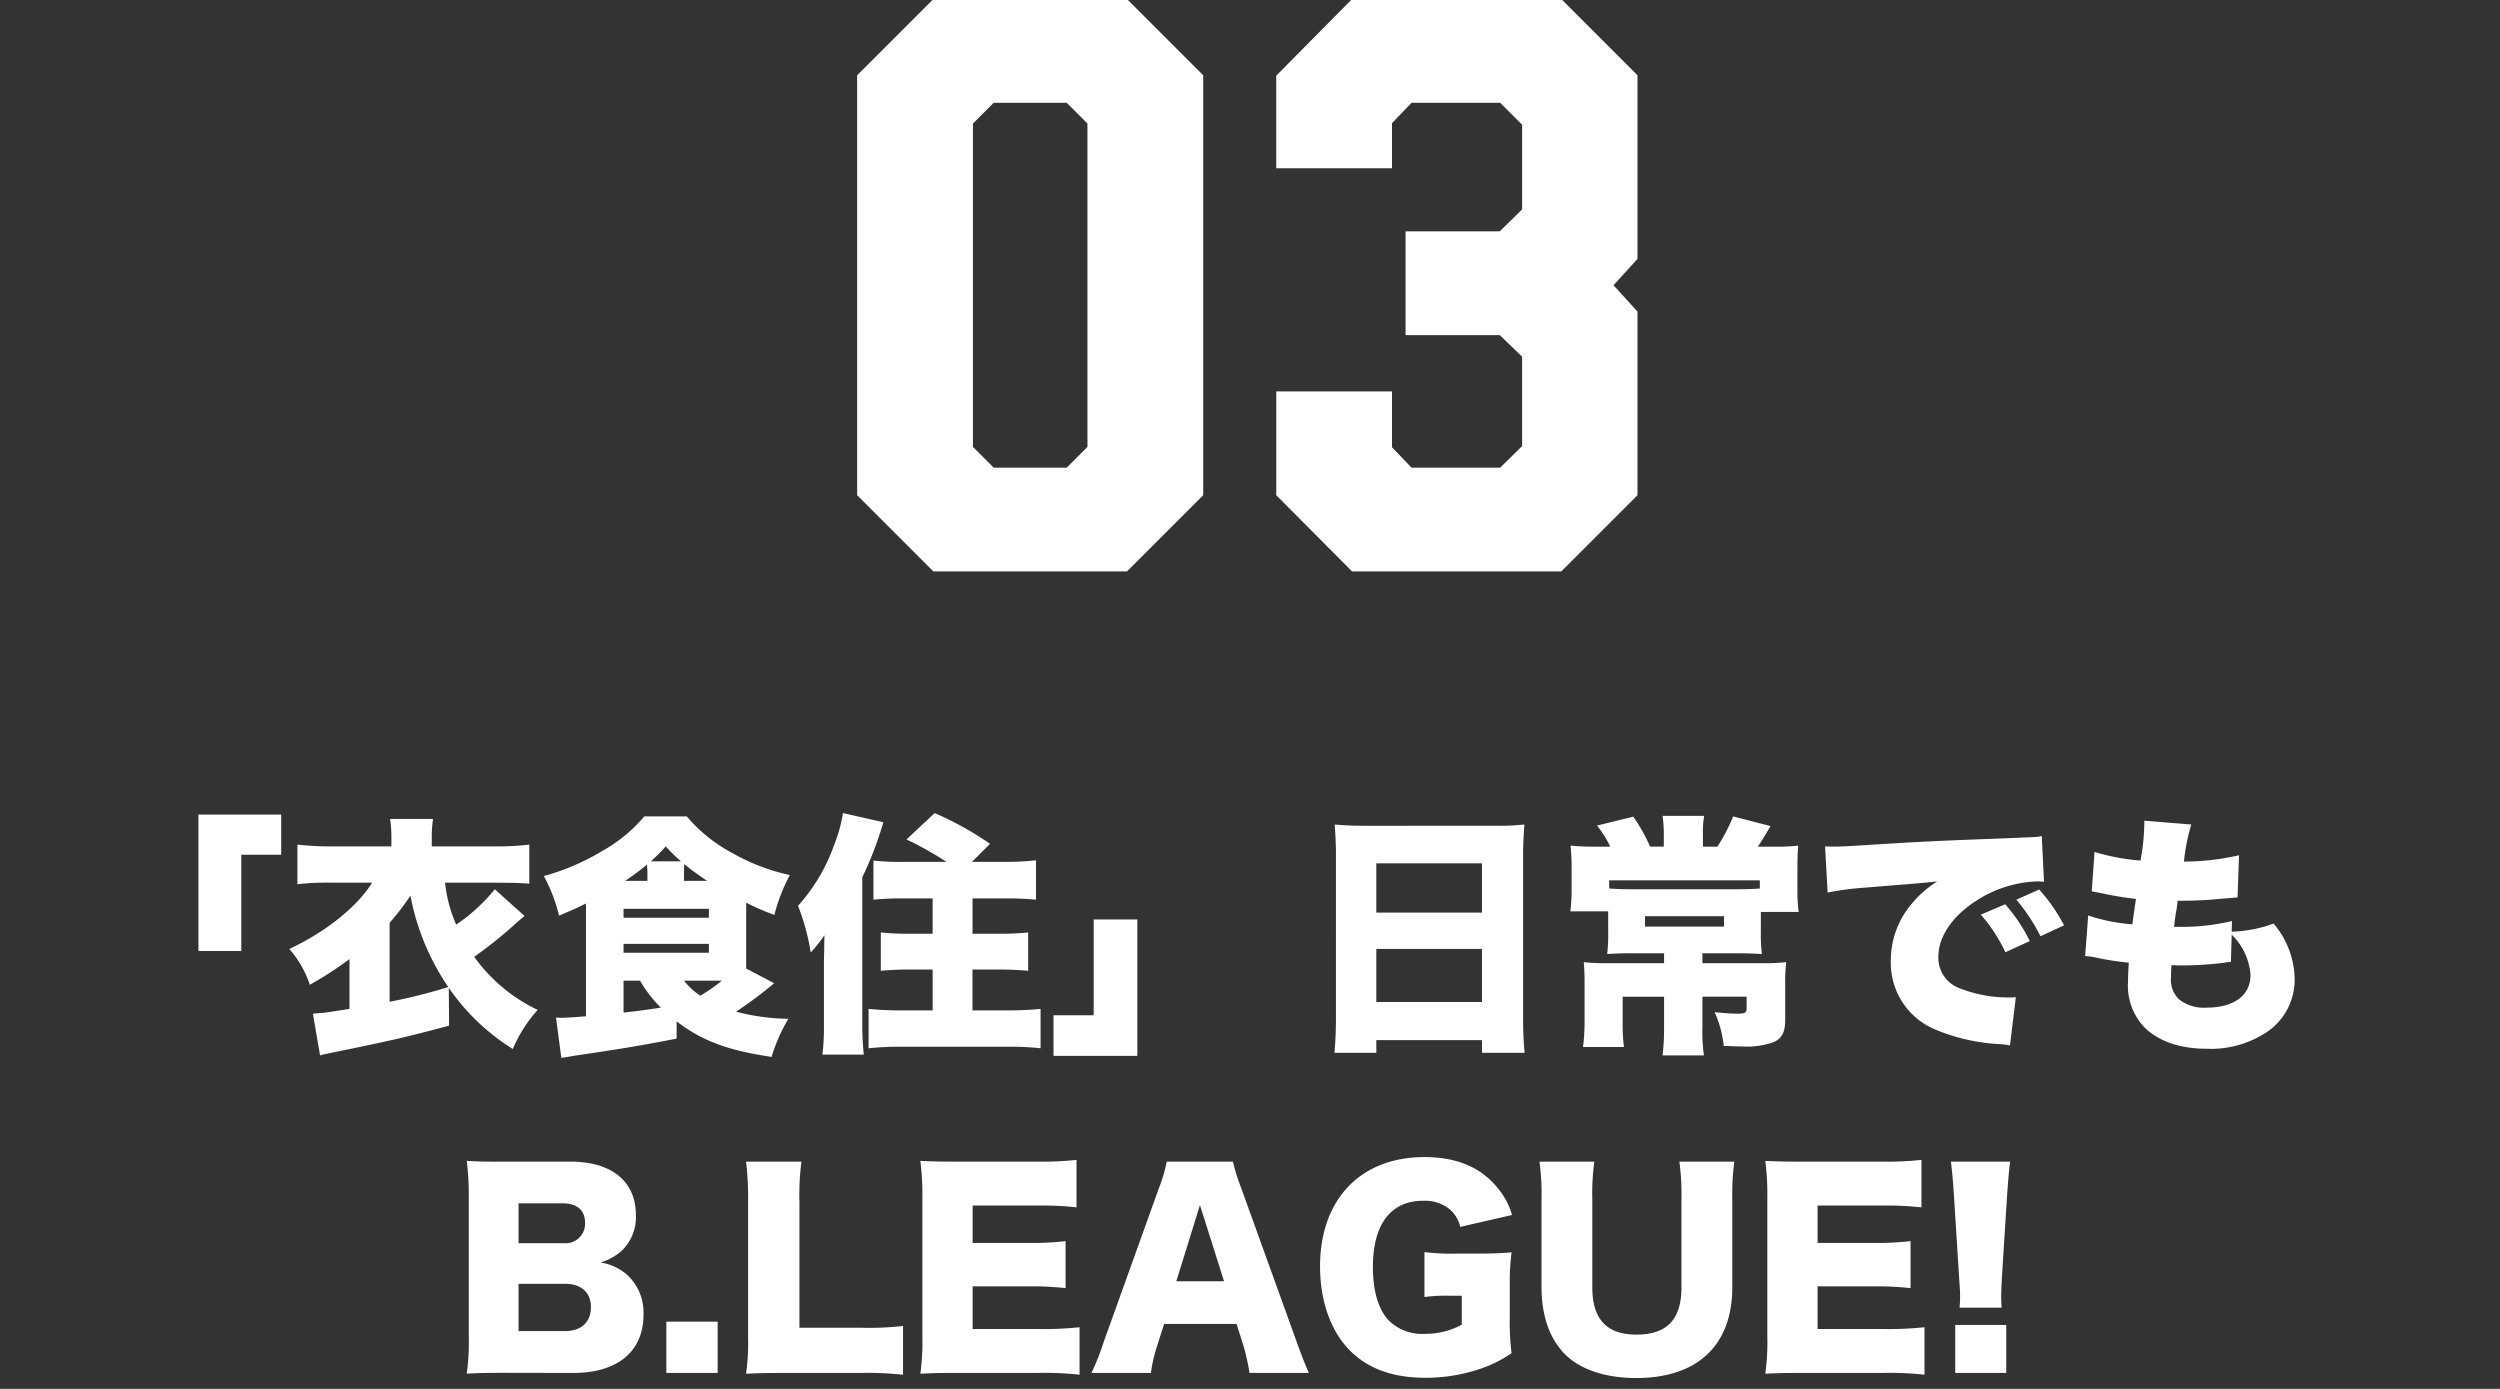
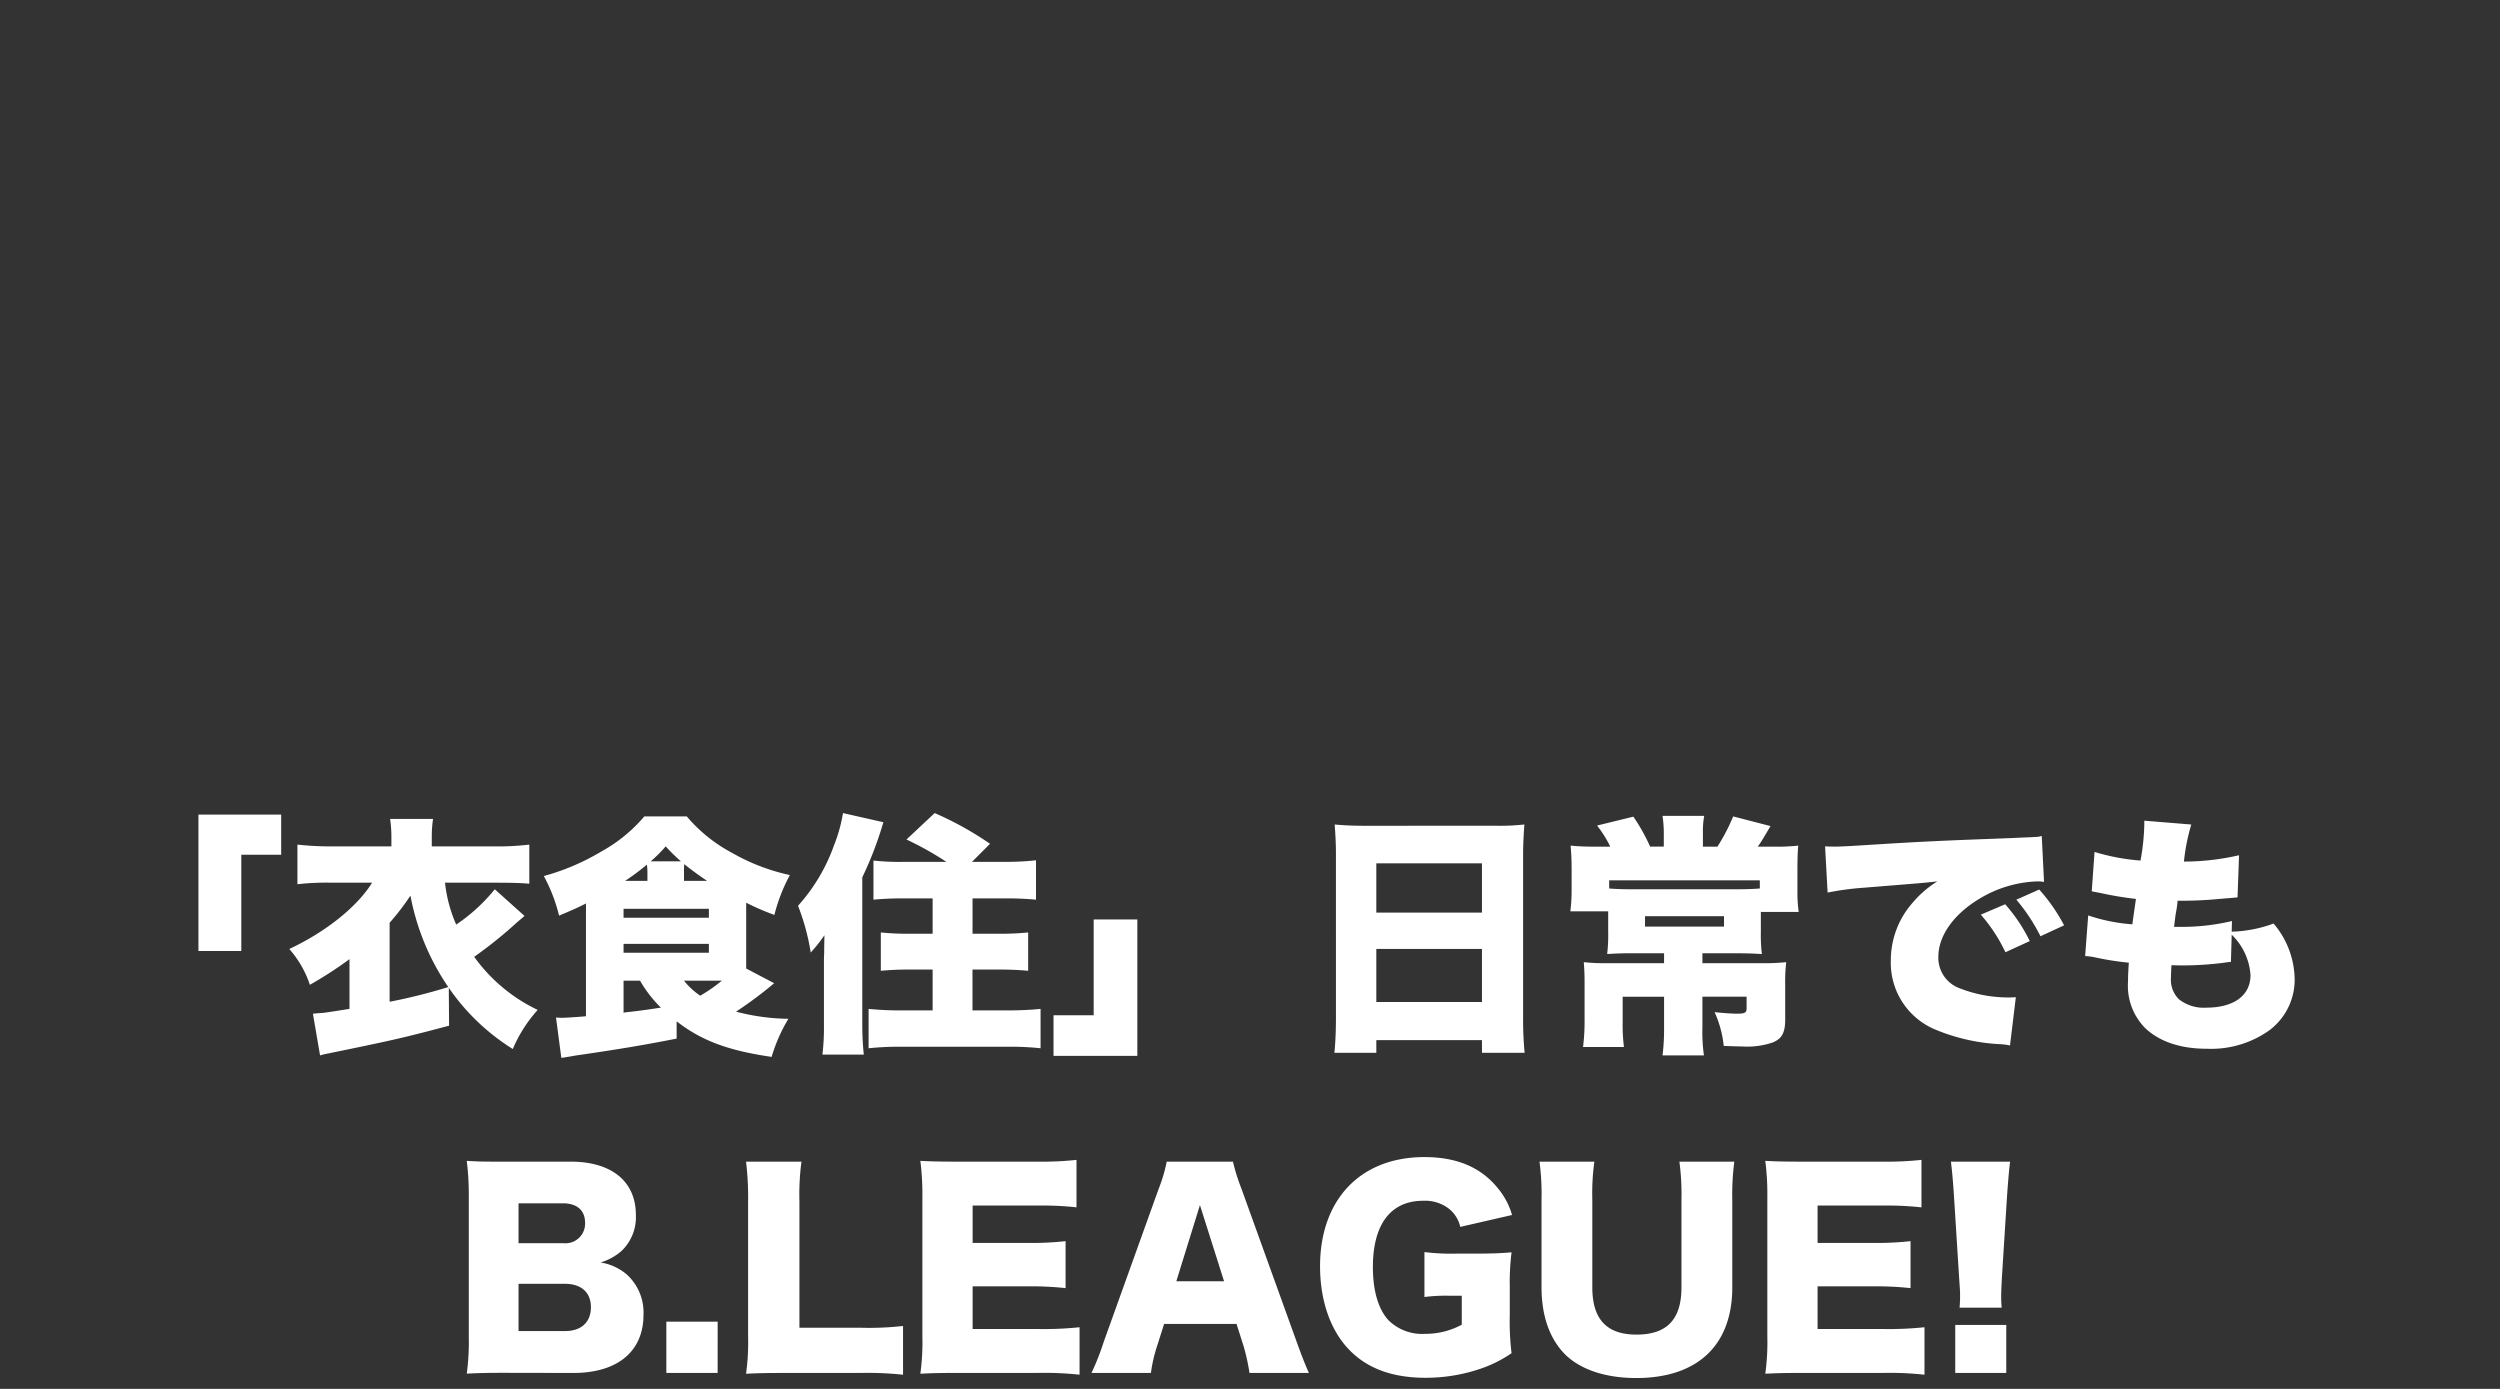
<svg xmlns="http://www.w3.org/2000/svg" width="315" height="175" viewBox="0 0 315 175">
  <rect x="0" y="0" width="315" height="175" fill="#333333" stroke="none" />
  <defs>
    <clipPath id="a">
      <rect width="315" height="175" transform="translate(1774 2135)" fill="rgba(255,0,0,0.38)" />
    </clipPath>
  </defs>
  <g transform="translate(-1774 -2135)" clip-path="url(#a)">
-     <path d="M39.128-72.12l9.606,9.606V-9.606L39.128,0H14.736L5.13-9.606V-62.514l9.606-9.606ZM34.149-15.691V-56.429l-2.615-2.615h-9.2l-2.615,2.615v40.737l2.615,2.615h9.2ZM67.493-72.12l-9.556,9.656V-50.8H72.522v-5.683l2.464-2.565H86.152l2.766,2.766v10.662L86.1-42.85H74.232v13.076H86.1l2.816,2.716v11.266l-2.766,2.716H74.987l-2.464-2.565v-7.041H57.938V-9.606L67.493,0H93.847l9.606-9.606V-32.741l-3.018-3.319,3.018-3.319V-62.514L93.847-72.12Z" transform="translate(1876.87 2207)" fill="#fff" />
    <rect width="315" height="175" transform="translate(1774 2135)" fill="none" />
    <path d="M-125.7-10.176V-22.3h5.024V-27.36H-131.1v17.184Zm26.144,4.64a27.347,27.347,0,0,0,8.064,7.712,17.674,17.674,0,0,1,3.136-4.928,20.882,20.882,0,0,1-8-6.688,55.4,55.4,0,0,0,5.44-4.384c.608-.512.608-.512.9-.768l-3.744-3.36A22.231,22.231,0,0,1-98.624-13.5a17.854,17.854,0,0,1-1.408-5.28h6.3c1.984,0,3.232.032,4.32.128v-4.928a33.233,33.233,0,0,1-4.416.224H-101.7v-1.216a14.989,14.989,0,0,1,.16-2.24h-5.408a16.023,16.023,0,0,1,.16,2.24v1.216h-7.328a37.21,37.21,0,0,1-4.512-.224v4.992a32.658,32.658,0,0,1,4.384-.192h5.024c-1.856,3.008-5.792,6.176-10.432,8.352a13.034,13.034,0,0,1,2.592,4.512,48.586,48.586,0,0,0,4.992-3.232V-2.88c-2.048.32-3.232.512-3.488.512-.864.064-.864.064-1.12.1l.9,5.248c.352-.1.576-.16,1.088-.256,8.288-1.7,9.376-1.952,15.168-3.488Zm-7.456-8.192a31.471,31.471,0,0,0,2.624-3.424,30.27,30.27,0,0,0,4.768,11.52,70.313,70.313,0,0,1-7.392,1.856Zm44.928,5.76v-8.288a31.857,31.857,0,0,0,3.552,1.536,21.81,21.81,0,0,1,1.952-5.024,25.358,25.358,0,0,1-7.264-2.784,19.306,19.306,0,0,1-5.728-4.608h-5.344A19.28,19.28,0,0,1-80.32-22.72a28.91,28.91,0,0,1-7.264,3.1,20.329,20.329,0,0,1,1.92,4.992c1.5-.64,2.208-.928,3.392-1.536V-1.952c-1.056.1-2.688.192-2.912.192a7.514,7.514,0,0,1-.864-.032l.672,5.088c.64-.1,1.024-.16,1.728-.288,5.5-.8,8.576-1.312,12.8-2.144V-1.312c3.136,2.432,6.464,3.68,11.968,4.48a20.835,20.835,0,0,1,2.112-4.8,26.989,26.989,0,0,1-6.592-.9,50.735,50.735,0,0,0,4.8-3.584Zm-3.072,1.536a19.427,19.427,0,0,1-2.72,1.888A9.078,9.078,0,0,1-69.92-6.432Zm-10.3,0A15.621,15.621,0,0,0-72.832-3.04c-1.024.16-2.944.448-4.32.576-.224.032-.224.032-.384.064V-6.432Zm5.536-12.576v-1.024c0-.48,0-.7.032-1.088.832.672,1.472,1.152,2.88,2.112Zm-4.192-2.464a17.484,17.484,0,0,0,1.888-1.888,20.9,20.9,0,0,0,1.92,1.888Zm-.416,2.464h-2.816a30.347,30.347,0,0,0,2.752-2.048,8.6,8.6,0,0,1,.064.992Zm-3.008,3.52h10.752v1.12H-77.536Zm0,4.416h10.752v1.12H-77.536Zm35.424-10.336a30.613,30.613,0,0,1-3.936-.16v4.928a36.974,36.974,0,0,1,3.936-.16h3.52v4.448h-2.784a31.951,31.951,0,0,1-3.744-.16V-7.68c1.056-.1,2.176-.16,3.712-.16h2.816v5.152h-4.1c-1.408,0-2.624-.064-3.968-.192V2.08a37.877,37.877,0,0,1,4.16-.192H-29.12a36.451,36.451,0,0,1,4.128.192V-2.88c-1.312.128-2.656.192-4.1.192h-4.48V-7.84H-30.3c1.5,0,2.688.064,3.744.16v-4.832a33.124,33.124,0,0,1-3.808.16h-3.2V-16.8H-29.6a38.129,38.129,0,0,1,4.032.16V-21.6a36.131,36.131,0,0,1-4.192.192h-3.872l2.272-2.272a40.978,40.978,0,0,0-6.976-3.872l-3.552,3.328a40.112,40.112,0,0,1,5.024,2.816ZM-52.288-.8a27.777,27.777,0,0,1-.192,3.68h5.216A35.9,35.9,0,0,1-47.456-.8V-19.456A44.893,44.893,0,0,0-44.8-26.4l-5.088-1.152a19.1,19.1,0,0,1-1.12,4.032,22.692,22.692,0,0,1-4.544,7.648,28.425,28.425,0,0,1,1.6,5.888,19.183,19.183,0,0,0,1.728-2.176c-.032,1.568-.032,1.568-.032,2.08-.032.864-.032.864-.032,1.248ZM-18.3-14.144V-2.08H-23.36V3.04H-12.8V-14.144ZM15.744-25.952c-1.472,0-2.624-.064-3.68-.16.1,1.312.16,2.464.16,3.648V-1.728c0,1.6-.064,3.072-.192,4.384h5.28v-1.6H30.624v1.6H36a42.422,42.422,0,0,1-.192-4.384V-22.5c0-1.056.064-2.24.16-3.616a27.636,27.636,0,0,1-3.552.16Zm1.568,10.944v-6.208H30.624v6.208Zm13.312,4.576v6.688H17.312v-6.688Zm22.912-12.9H51.808A23.69,23.69,0,0,0,49.7-27.1l-4.576,1.12a14.032,14.032,0,0,1,1.664,2.656H44.768a28.351,28.351,0,0,1-2.976-.128c.1,1.152.128,1.92.128,3.1v2.56a21.8,21.8,0,0,1-.16,2.624h4.768v2.592A20.685,20.685,0,0,1,46.4-9.792c1.056-.064,1.824-.1,3.2-.1h3.968V-8.64H46.3a23.389,23.389,0,0,1-2.848-.128c.064.832.1,1.472.1,2.432V-1.5A25.769,25.769,0,0,1,43.36,1.92h5.152a22.78,22.78,0,0,1-.16-3.232v-3.1h5.216v3.84a26.857,26.857,0,0,1-.192,3.552h5.216A21.134,21.134,0,0,1,58.4-.576v-3.84h5.568v1.5c0,.512-.256.64-1.152.64-.608,0-1.664-.064-2.88-.192a13.753,13.753,0,0,1,1.152,4.256c.992.032,1.792.064,2.272.064a10.1,10.1,0,0,0,3.84-.48C68.416.9,68.832.128,68.832-1.568V-5.824a21.273,21.273,0,0,1,.128-2.944,26.1,26.1,0,0,1-3.232.128H58.4V-9.888h4.192c1.28,0,2.3.032,3.3.1a20.685,20.685,0,0,1-.128-2.784V-15.1h4.768a17.777,17.777,0,0,1-.16-2.72v-2.56c0-1.408.032-2.3.1-3.072a25.325,25.325,0,0,1-3.3.128H65.376c.48-.672.8-1.216,1.6-2.592l-4.7-1.216a23.888,23.888,0,0,1-1.984,3.808H58.464V-24.9a11.383,11.383,0,0,1,.16-2.3H53.376a15.451,15.451,0,0,1,.16,2.272Zm12.1,5.28c-.7.064-1.824.1-2.88.1H49.5c-1.088,0-2.08-.032-2.848-.1v-1.024H65.632ZM61.12-14.56v1.312H51.168V-14.56Zm13.056-2.976a35.406,35.406,0,0,1,4.512-.608c5.984-.48,7.1-.576,7.808-.64l1.5-.16a13.094,13.094,0,0,0-3.136,2.72,10.955,10.955,0,0,0-2.72,7.232A9.1,9.1,0,0,0,87.872-.224a24.17,24.17,0,0,0,8.1,1.792,8.184,8.184,0,0,1,1.184.16l.736-6.08c-.48.032-.7.032-.96.032a16.906,16.906,0,0,1-6.112-1.152A4.09,4.09,0,0,1,88.128-9.44c0-2.624,1.888-5.312,5.088-7.264a15,15,0,0,1,7.328-2.24,4.866,4.866,0,0,1,.9.064l-.288-5.792a2.7,2.7,0,0,1-.736.128c-.16,0-.352.032-1.44.064l-1.344.064-3.3.128c-6.08.224-9.184.384-13.792.672-3.488.224-4.64.288-5.472.288-.256,0-.672,0-1.216-.032Zm19.3,2.784a19.9,19.9,0,0,1,3.1,4.736l3.072-1.408a20.629,20.629,0,0,0-3.1-4.64Zm4.48-1.888a22.911,22.911,0,0,1,3.04,4.608l2.976-1.376a22.116,22.116,0,0,0-3.136-4.512Zm27.168,2.688a27.019,27.019,0,0,1-6.624.736h-.672c.128-1.056.16-1.312.224-1.728a13.467,13.467,0,0,0,.224-1.568,47.643,47.643,0,0,0,5.248-.224c1.568-.128,1.568-.128,2.3-.192l.192-5.312a31.137,31.137,0,0,1-6.944.8A24.66,24.66,0,0,1,120-26.112l-5.92-.48v.448a28.2,28.2,0,0,1-.48,4.576,26.708,26.708,0,0,1-5.792-1.088l-.352,4.96c.48.1.672.128,1.152.224a42.961,42.961,0,0,0,4.416.736c-.256,1.792-.416,2.88-.448,3.2a22.116,22.116,0,0,1-5.568-1.12l-.384,5.12A7.853,7.853,0,0,1,108-9.344a35.123,35.123,0,0,0,4.128.64c-.064.96-.1,1.664-.1,2.368a7.587,7.587,0,0,0,2.24,5.952c1.824,1.664,4.416,2.528,7.712,2.528A12.666,12.666,0,0,0,129.76-.128a7.961,7.961,0,0,0,3.264-6.336,11.036,11.036,0,0,0-2.656-7.168,16.647,16.647,0,0,1-5.28,1.024Zm-.032,1.728a7.79,7.79,0,0,1,2.368,5.088c0,2.56-2.08,4.1-5.568,4.1A5.018,5.018,0,0,1,118.432-4.1a3.446,3.446,0,0,1-.992-2.752c0-.512.032-1.12.064-1.536.9.032,1.12.032,1.44.032a42.316,42.316,0,0,0,5.024-.32c.672-.1.7-.1,1.024-.128ZM-83.856,42.992c5.568,0,8.832-2.72,8.832-7.328a6.468,6.468,0,0,0-2.08-5.056,6.72,6.72,0,0,0-3.328-1.536,7.176,7.176,0,0,0,2.592-1.408,5.858,5.858,0,0,0,1.856-4.576c0-4.224-3.04-6.72-8.224-6.72h-8.384c-2.624,0-3.072,0-4.7-.1a35.413,35.413,0,0,1,.256,4.608v17.5a30.472,30.472,0,0,1-.256,4.7c1.376-.064,2.3-.1,4.736-.1ZM-90.768,26.64V21.616H-85.2c1.824,0,2.816.9,2.816,2.464a2.475,2.475,0,0,1-2.752,2.56Zm0,5.12h5.856c2.048,0,3.264,1.088,3.264,2.944,0,1.888-1.216,3.008-3.232,3.008h-5.888Zm18.624,4.768v6.464h6.464V36.528Zm24.512,6.464a41.689,41.689,0,0,1,5.312.224V37.072a37.691,37.691,0,0,1-5.312.224h-7.744V21.424a31.72,31.72,0,0,1,.256-5.056H-62.1a38.77,38.77,0,0,1,.256,5.152v16.9a28.732,28.732,0,0,1-.256,4.672c1.216-.064,2.528-.1,4.736-.1Zm27.552-5.76a43.321,43.321,0,0,1-5.216.224h-8.256V32.08h6.912a39.519,39.519,0,0,1,4.8.224v-5.92a38.348,38.348,0,0,1-4.8.224h-6.912V21.9h8.32a39.293,39.293,0,0,1,4.768.224V16.144a39.293,39.293,0,0,1-4.768.224H-35.44c-2.5,0-3.392-.032-4.7-.1a33.924,33.924,0,0,1,.256,4.672V38.416a29.494,29.494,0,0,1-.256,4.672c1.376-.064,2.272-.1,4.7-.1h10.08a41.105,41.105,0,0,1,5.28.224Zm28.9,5.76c-.416-.9-.928-2.208-1.536-3.9L.336,19.824A25.535,25.535,0,0,1-.752,16.368H-9.1a19.534,19.534,0,0,1-1.024,3.456L-17.04,39.088a31.525,31.525,0,0,1-1.536,3.9h7.488a18.441,18.441,0,0,1,.8-3.456l.864-2.72H-.3l.864,2.72a25.988,25.988,0,0,1,.768,3.456ZM-1.872,31.44H-7.888l2.976-9.6ZM28.08,33.264v3.648a9.588,9.588,0,0,1-4.64,1.152,6.006,6.006,0,0,1-4.608-1.728c-1.28-1.408-1.952-3.712-1.952-6.688,0-5.376,2.24-8.352,6.336-8.352a4.936,4.936,0,0,1,3.232.992,4.05,4.05,0,0,1,1.44,2.3l6.528-1.5A9.3,9.3,0,0,0,32.528,19.6c-2.112-2.56-5.152-3.808-9.152-3.808-8.064,0-13.152,5.344-13.152,13.76,0,4.384,1.344,8.192,3.776,10.624,2.272,2.3,5.44,3.424,9.5,3.424a21.375,21.375,0,0,0,6.784-1.088A15.852,15.852,0,0,0,34.352,40.5a32.651,32.651,0,0,1-.224-4.768V32.144a30.368,30.368,0,0,1,.224-4.352c-1.408.128-2.592.16-4.224.16h-2.56a27.254,27.254,0,0,1-4.192-.192v5.664a20.509,20.509,0,0,1,3.168-.16ZM55.5,16.368A31.533,31.533,0,0,1,55.76,21.2V32.208c0,4.032-1.824,5.952-5.664,5.952-3.744,0-5.568-1.92-5.568-5.952V21.2a29.72,29.72,0,0,1,.256-4.832H37.872a31.268,31.268,0,0,1,.256,4.832V32.144c0,3.584.96,6.368,2.816,8.352,1.92,2.016,5.152,3.136,9.12,3.136,7.712,0,12.1-4.128,12.1-11.424V21.2a31.8,31.8,0,0,1,.256-4.832Zm30.88,20.864a43.322,43.322,0,0,1-5.216.224H72.912V32.08h6.912a39.519,39.519,0,0,1,4.8.224v-5.92a38.348,38.348,0,0,1-4.8.224H72.912V21.9h8.32A39.293,39.293,0,0,1,86,22.128V16.144a39.293,39.293,0,0,1-4.768.224H71.024c-2.5,0-3.392-.032-4.7-.1a33.923,33.923,0,0,1,.256,4.672V38.416a29.494,29.494,0,0,1-.256,4.672c1.376-.064,2.272-.1,4.7-.1H81.1a41.105,41.105,0,0,1,5.28.224Zm9.728-2.464a13.982,13.982,0,0,1-.064-1.408c0-.512.032-1.248.1-2.528l.64-10.144c.128-1.728.224-3.072.384-4.32H89.712c.128.992.288,2.72.384,4.32l.64,10.144c.128,1.92.128,1.92.128,2.272a14.466,14.466,0,0,1-.064,1.664Zm.576,8.224V36.944H90.256v6.048Z" transform="translate(1930.104 2265)" fill="#fff" />
  </g>
</svg>